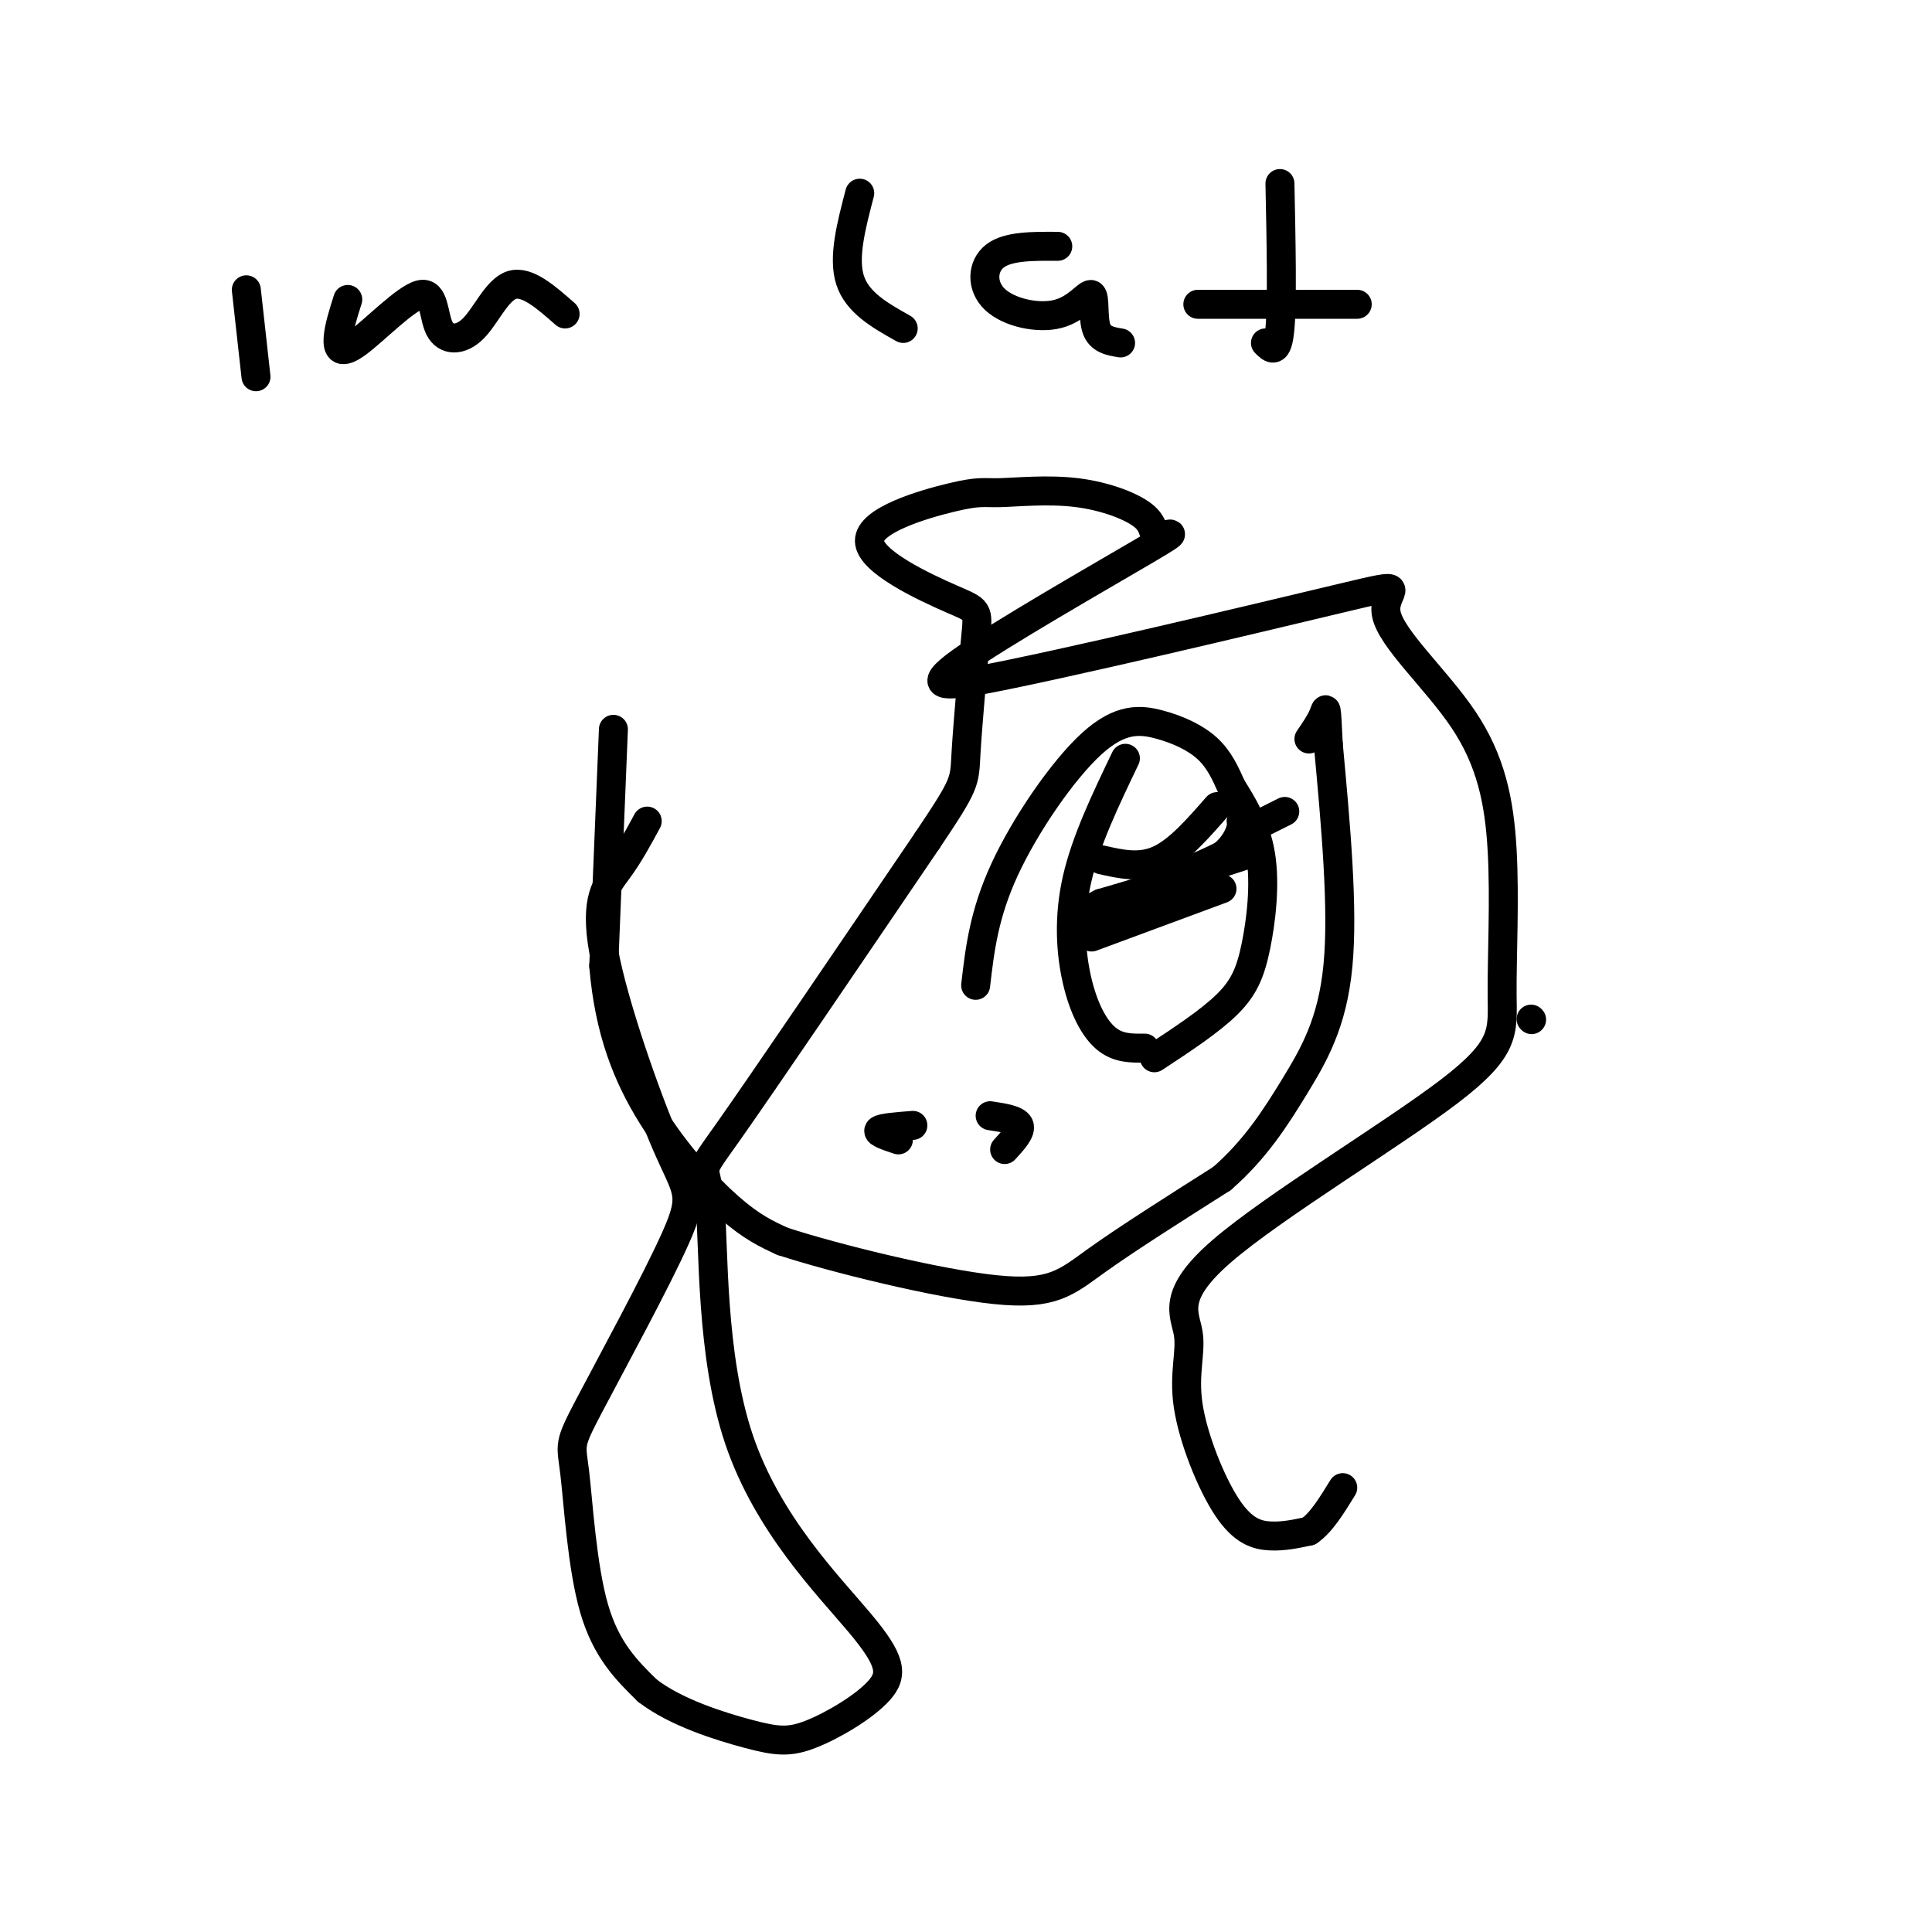
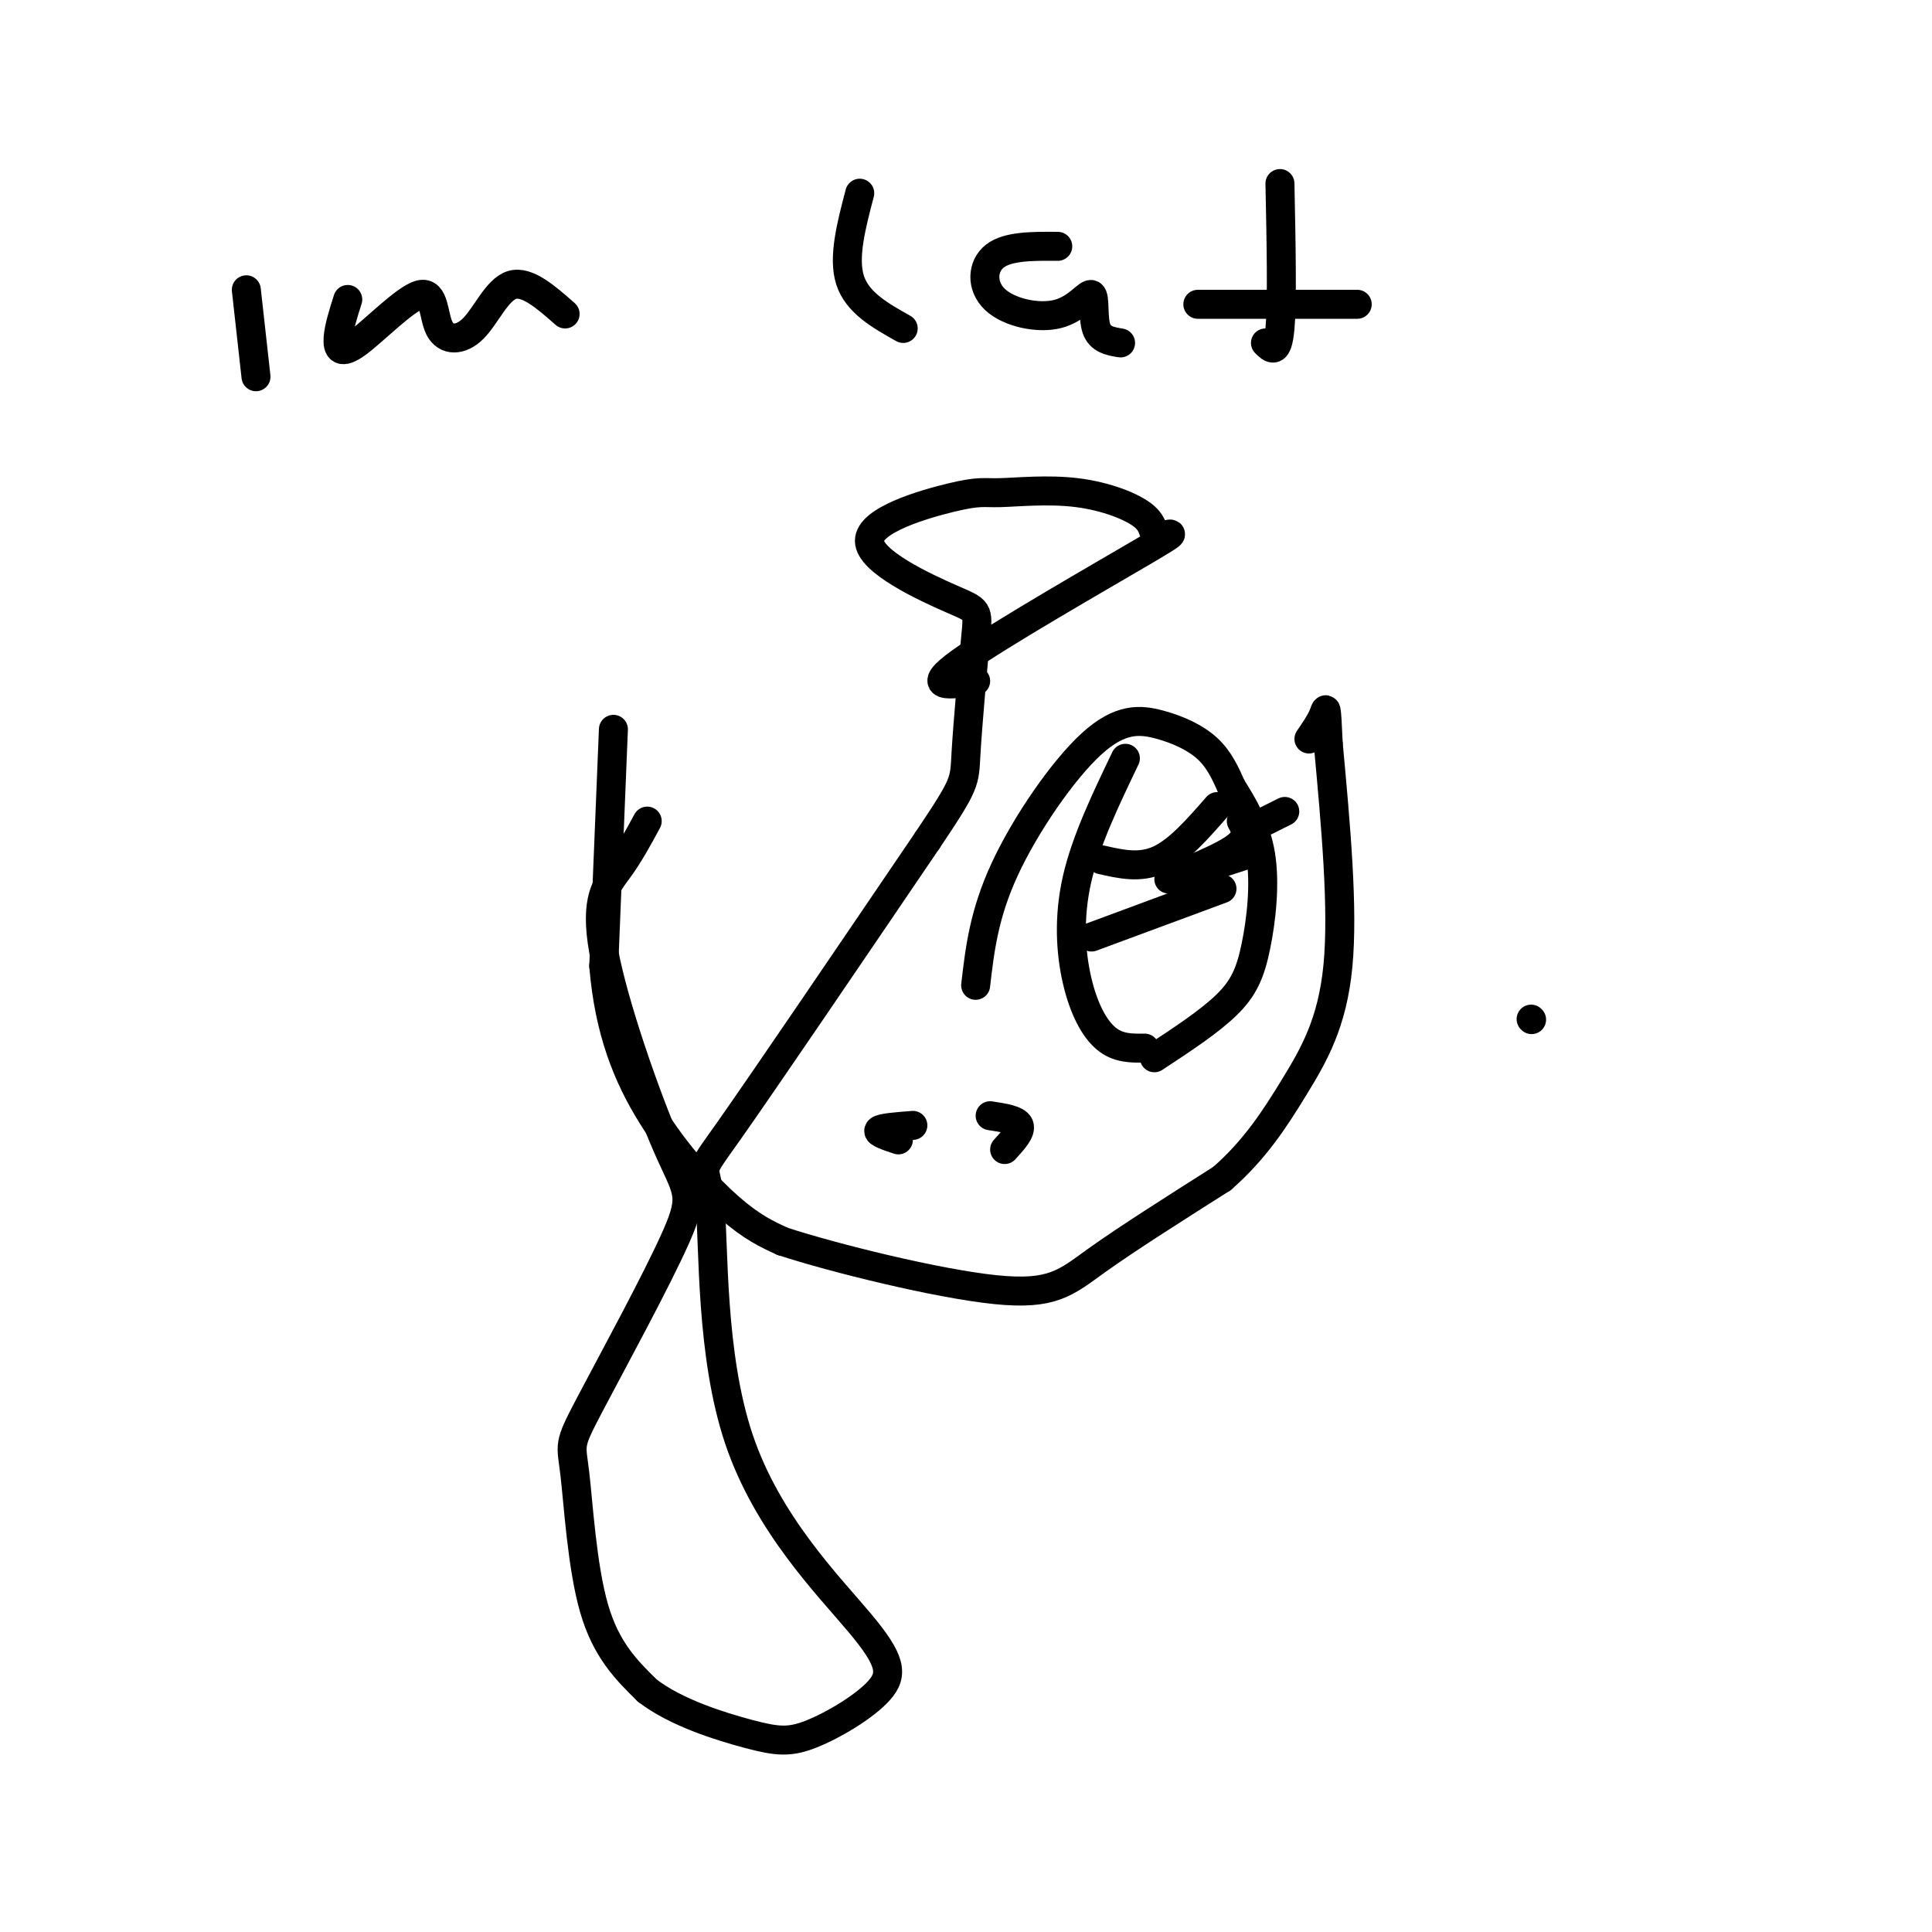
<svg xmlns="http://www.w3.org/2000/svg" viewBox="0 0 400 400" version="1.1">
  <g fill="none" stroke="#000000" stroke-width="6" stroke-linecap="round" stroke-linejoin="round">
    <path d="M317,211c0.000,0.000 0.100,0.100 0.1,0.1" />
    <path d="M127,151c0.000,0.000 -2.000,49.000 -2,49" />
    <path d="M125,200c1.131,13.548 4.958,22.917 10,31c5.042,8.083 11.298,14.881 16,19c4.702,4.119 7.851,5.560 11,7" />
    <path d="M162,257c10.714,3.500 32.000,8.750 44,10c12.000,1.250 14.714,-1.500 21,-6c6.286,-4.500 16.143,-10.750 26,-17" />
    <path d="M253,244c6.857,-5.988 11.000,-12.458 15,-19c4.000,-6.542 7.857,-13.155 9,-25c1.143,-11.845 -0.429,-28.923 -2,-46" />
    <path d="M275,154c-0.400,-8.711 -0.400,-7.489 -1,-6c-0.600,1.489 -1.800,3.244 -3,5" />
    <path d="M202,204c0.850,-7.348 1.700,-14.695 6,-24c4.300,-9.305 12.049,-20.566 18,-26c5.951,-5.434 10.102,-5.040 14,-4c3.898,1.040 7.542,2.726 10,5c2.458,2.274 3.729,5.137 5,8" />
    <path d="M255,163c2.145,3.413 5.008,7.946 6,14c0.992,6.054 0.113,13.630 -1,19c-1.113,5.370 -2.461,8.534 -6,12c-3.539,3.466 -9.270,7.233 -15,11" />
    <path d="M233,157c-4.095,8.536 -8.190,17.071 -10,25c-1.810,7.929 -1.333,15.250 0,21c1.333,5.750 3.524,9.929 6,12c2.476,2.071 5.238,2.036 8,2" />
    <path d="M228,178c4.000,0.917 8.000,1.833 12,0c4.000,-1.833 8.000,-6.417 12,-11" />
    <path d="M226,194c0.000,0.000 27.000,-10.000 27,-10" />
    <path d="M258,177c-8.156,2.644 -16.311,5.289 -16,5c0.311,-0.289 9.089,-3.511 13,-6c3.911,-2.489 2.956,-4.244 2,-6" />
-     <path d="M257,170c0.267,0.444 -0.067,4.556 -5,8c-4.933,3.444 -14.467,6.222 -24,9" />
-     <path d="M228,187c-3.833,1.833 -1.417,1.917 1,2" />
    <path d="M262,170c0.000,0.000 4.000,-2.000 4,-2" />
    <path d="M189,233c-3.250,0.250 -6.500,0.500 -7,1c-0.500,0.500 1.750,1.250 4,2" />
    <path d="M205,231c2.750,0.417 5.500,0.833 6,2c0.500,1.167 -1.250,3.083 -3,5" />
    <path d="M134,170c-1.855,3.432 -3.710,6.865 -6,10c-2.290,3.135 -5.014,5.973 -3,17c2.014,11.027 8.767,30.243 13,40c4.233,9.757 5.946,10.054 2,19c-3.946,8.946 -13.553,26.542 -18,35c-4.447,8.458 -3.736,7.777 -3,14c0.736,6.223 1.496,19.349 4,28c2.504,8.651 6.752,12.825 11,17" />
    <path d="M134,350c5.887,4.554 15.103,7.438 21,9c5.897,1.562 8.474,1.802 13,0c4.526,-1.802 11.001,-5.644 14,-9c2.999,-3.356 2.522,-6.225 -4,-14c-6.522,-7.775 -19.088,-20.455 -25,-38c-5.912,-17.545 -5.169,-39.954 -6,-49c-0.831,-9.046 -3.238,-4.727 4,-15c7.238,-10.273 24.119,-35.136 41,-60" />
    <path d="M192,174c8.044,-11.991 7.653,-11.967 8,-18c0.347,-6.033 1.430,-18.123 2,-24c0.570,-5.877 0.626,-5.540 -5,-8c-5.626,-2.460 -16.935,-7.717 -17,-12c-0.065,-4.283 11.114,-7.592 17,-9c5.886,-1.408 6.480,-0.913 10,-1c3.520,-0.087 9.967,-0.754 16,0c6.033,0.754 11.653,2.928 14,5c2.347,2.072 1.423,4.040 3,4c1.577,-0.040 5.655,-2.088 -3,3c-8.655,5.088 -30.044,17.311 -38,23c-7.956,5.689 -2.478,4.845 3,4" />
-     <path d="M202,141c17.069,-3.142 58.243,-12.998 75,-17c16.757,-4.002 9.097,-2.149 10,3c0.903,5.149 10.370,13.594 16,22c5.630,8.406 7.424,16.774 8,27c0.576,10.226 -0.066,22.311 0,30c0.066,7.689 0.839,10.984 -11,20c-11.839,9.016 -36.291,23.755 -47,33c-10.709,9.245 -7.676,12.997 -7,17c0.676,4.003 -1.004,8.259 0,15c1.004,6.741 4.693,15.969 8,21c3.307,5.031 6.230,5.866 9,6c2.770,0.134 5.385,-0.433 8,-1" />
-     <path d="M271,317c2.500,-1.667 4.750,-5.333 7,-9" />
    <path d="M51,60c0.000,0.000 2.000,18.000 2,18" />
    <path d="M72,62c-0.924,2.913 -1.849,5.827 -2,8c-0.151,2.173 0.471,3.606 4,1c3.529,-2.606 9.965,-9.251 13,-10c3.035,-0.749 2.669,4.397 4,7c1.331,2.603 4.358,2.662 7,0c2.642,-2.662 4.898,-8.046 8,-9c3.102,-0.954 7.051,2.523 11,6" />
    <path d="M178,40c-1.750,6.667 -3.500,13.333 -2,18c1.500,4.667 6.250,7.333 11,10" />
    <path d="M219,51c-5.157,-0.037 -10.314,-0.074 -13,2c-2.686,2.074 -2.902,6.257 0,9c2.902,2.743 8.922,4.044 13,3c4.078,-1.044 6.213,-4.435 7,-4c0.787,0.435 0.225,4.696 1,7c0.775,2.304 2.888,2.652 5,3" />
    <path d="M265,38c0.250,12.250 0.500,24.500 0,30c-0.500,5.500 -1.750,4.250 -3,3" />
    <path d="M248,63c0.000,0.000 33.000,0.000 33,0" />
  </g>
</svg>